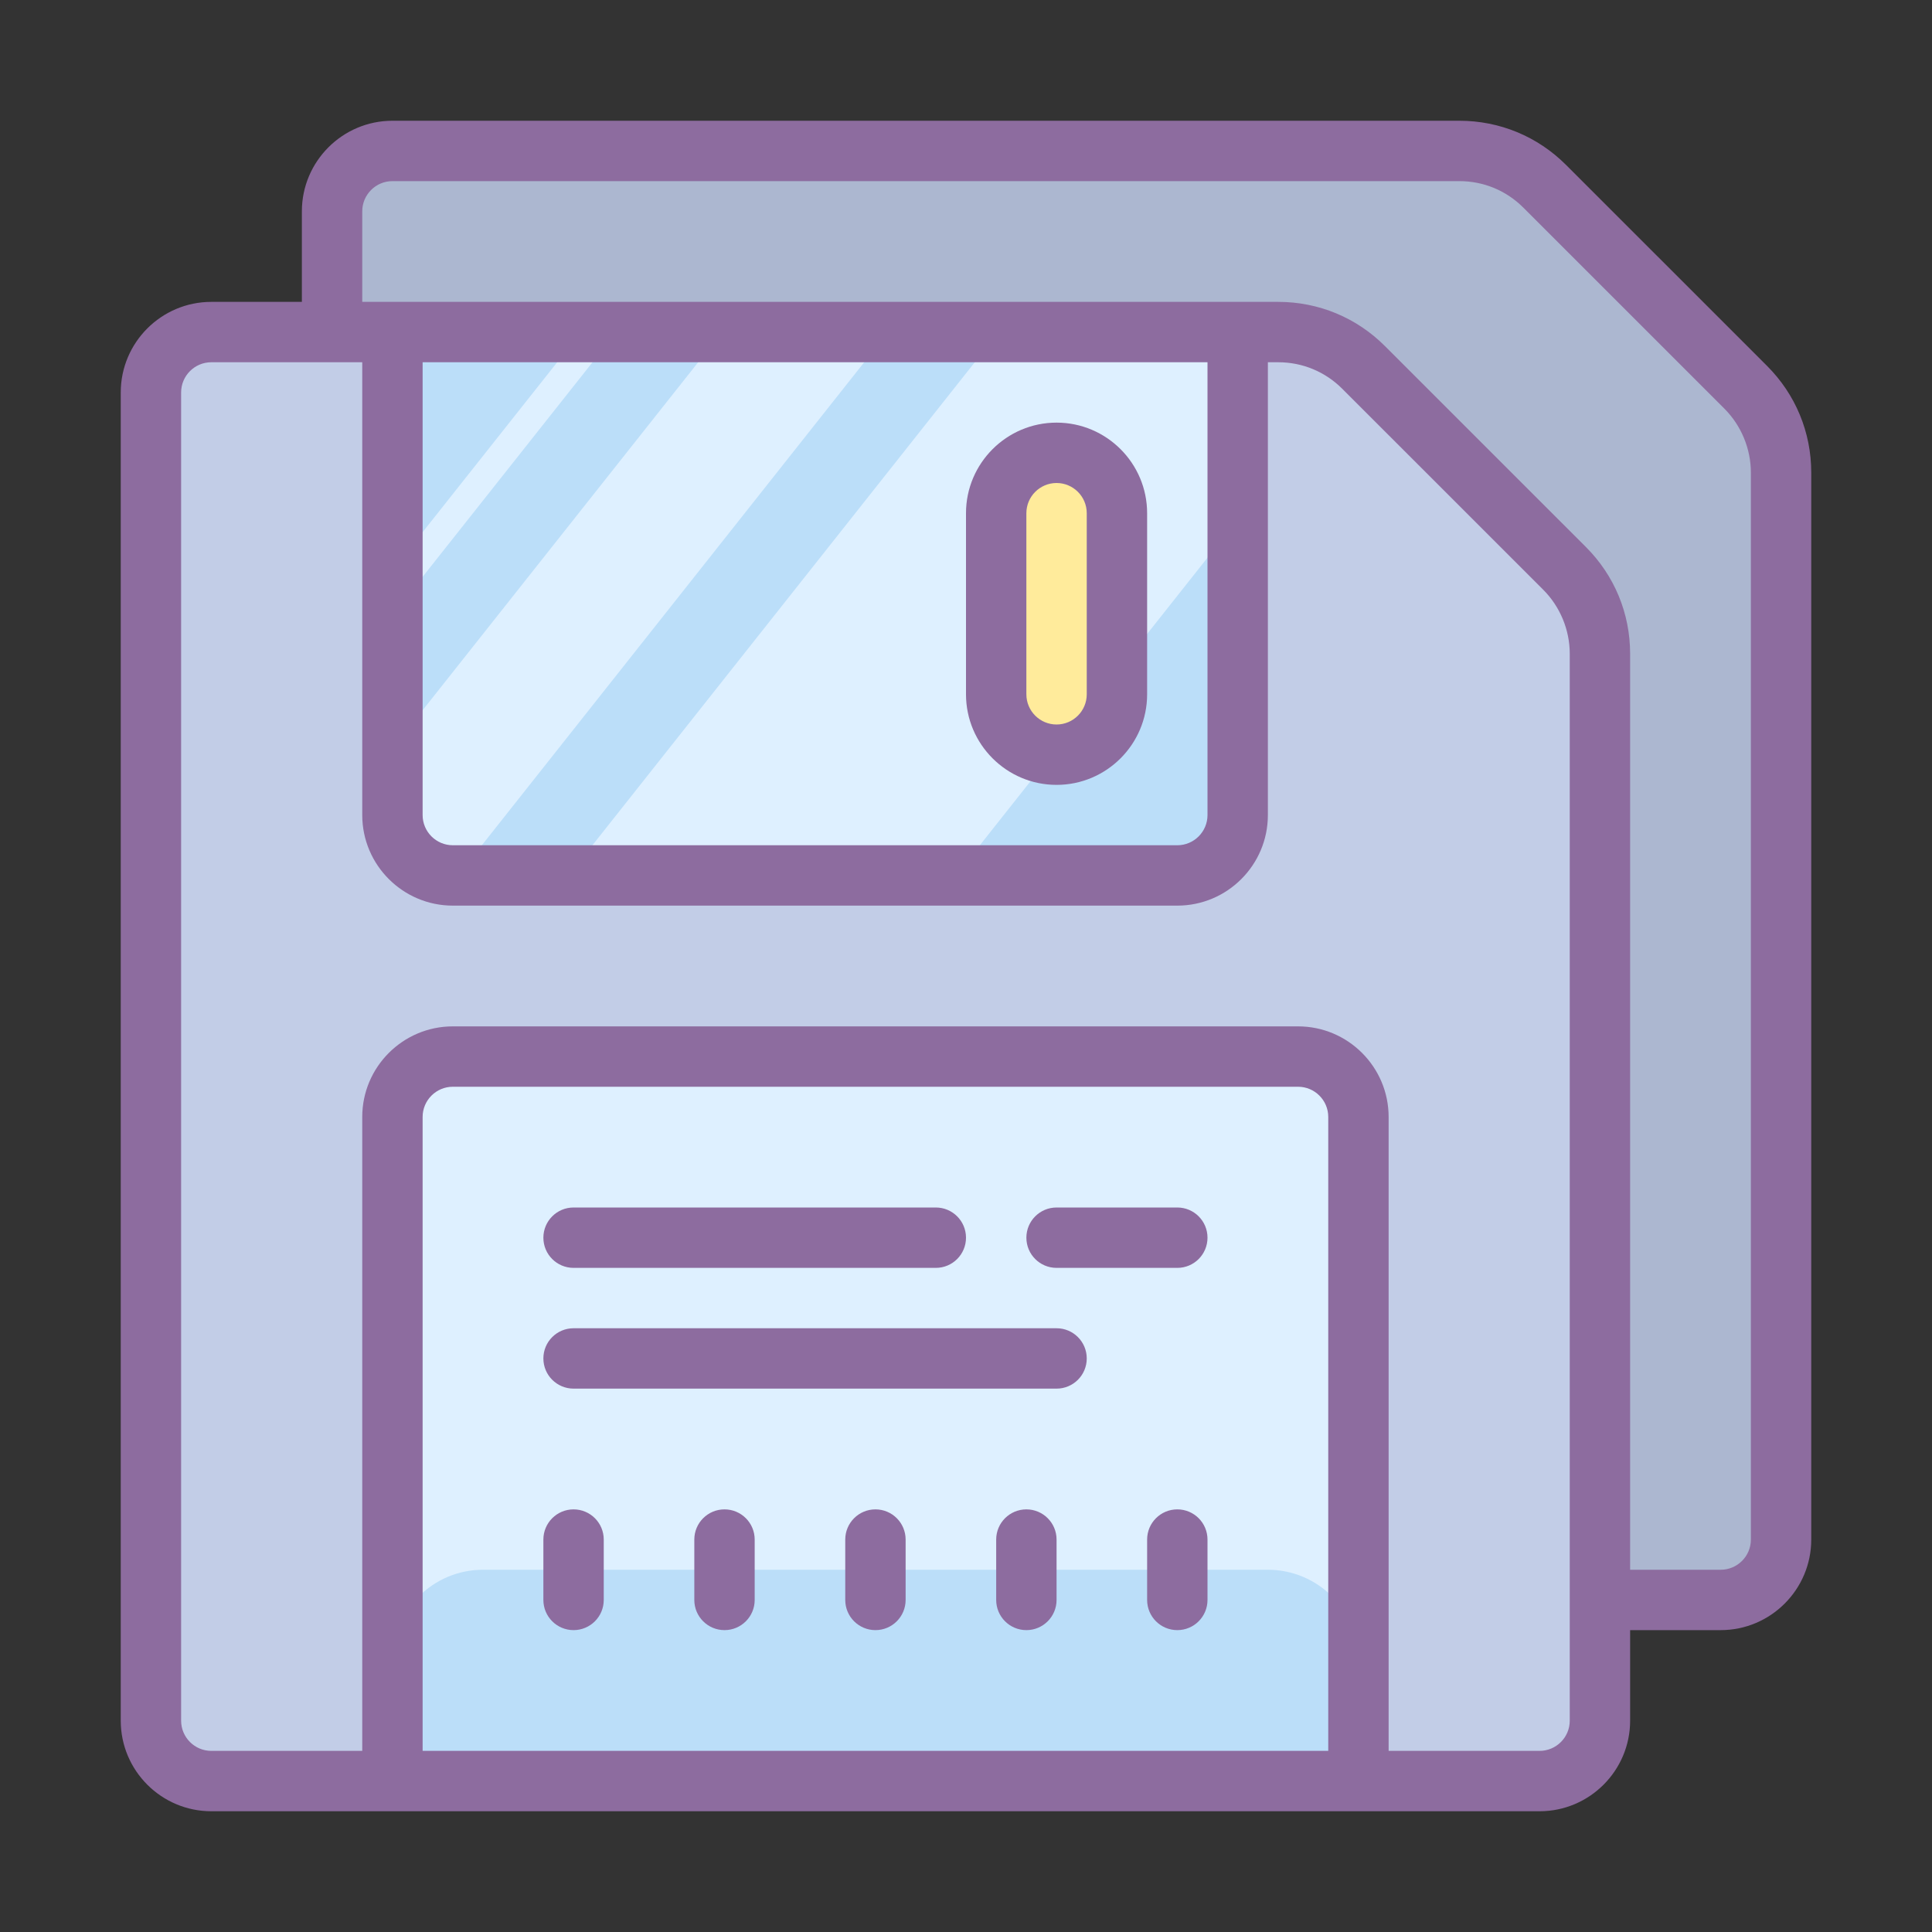
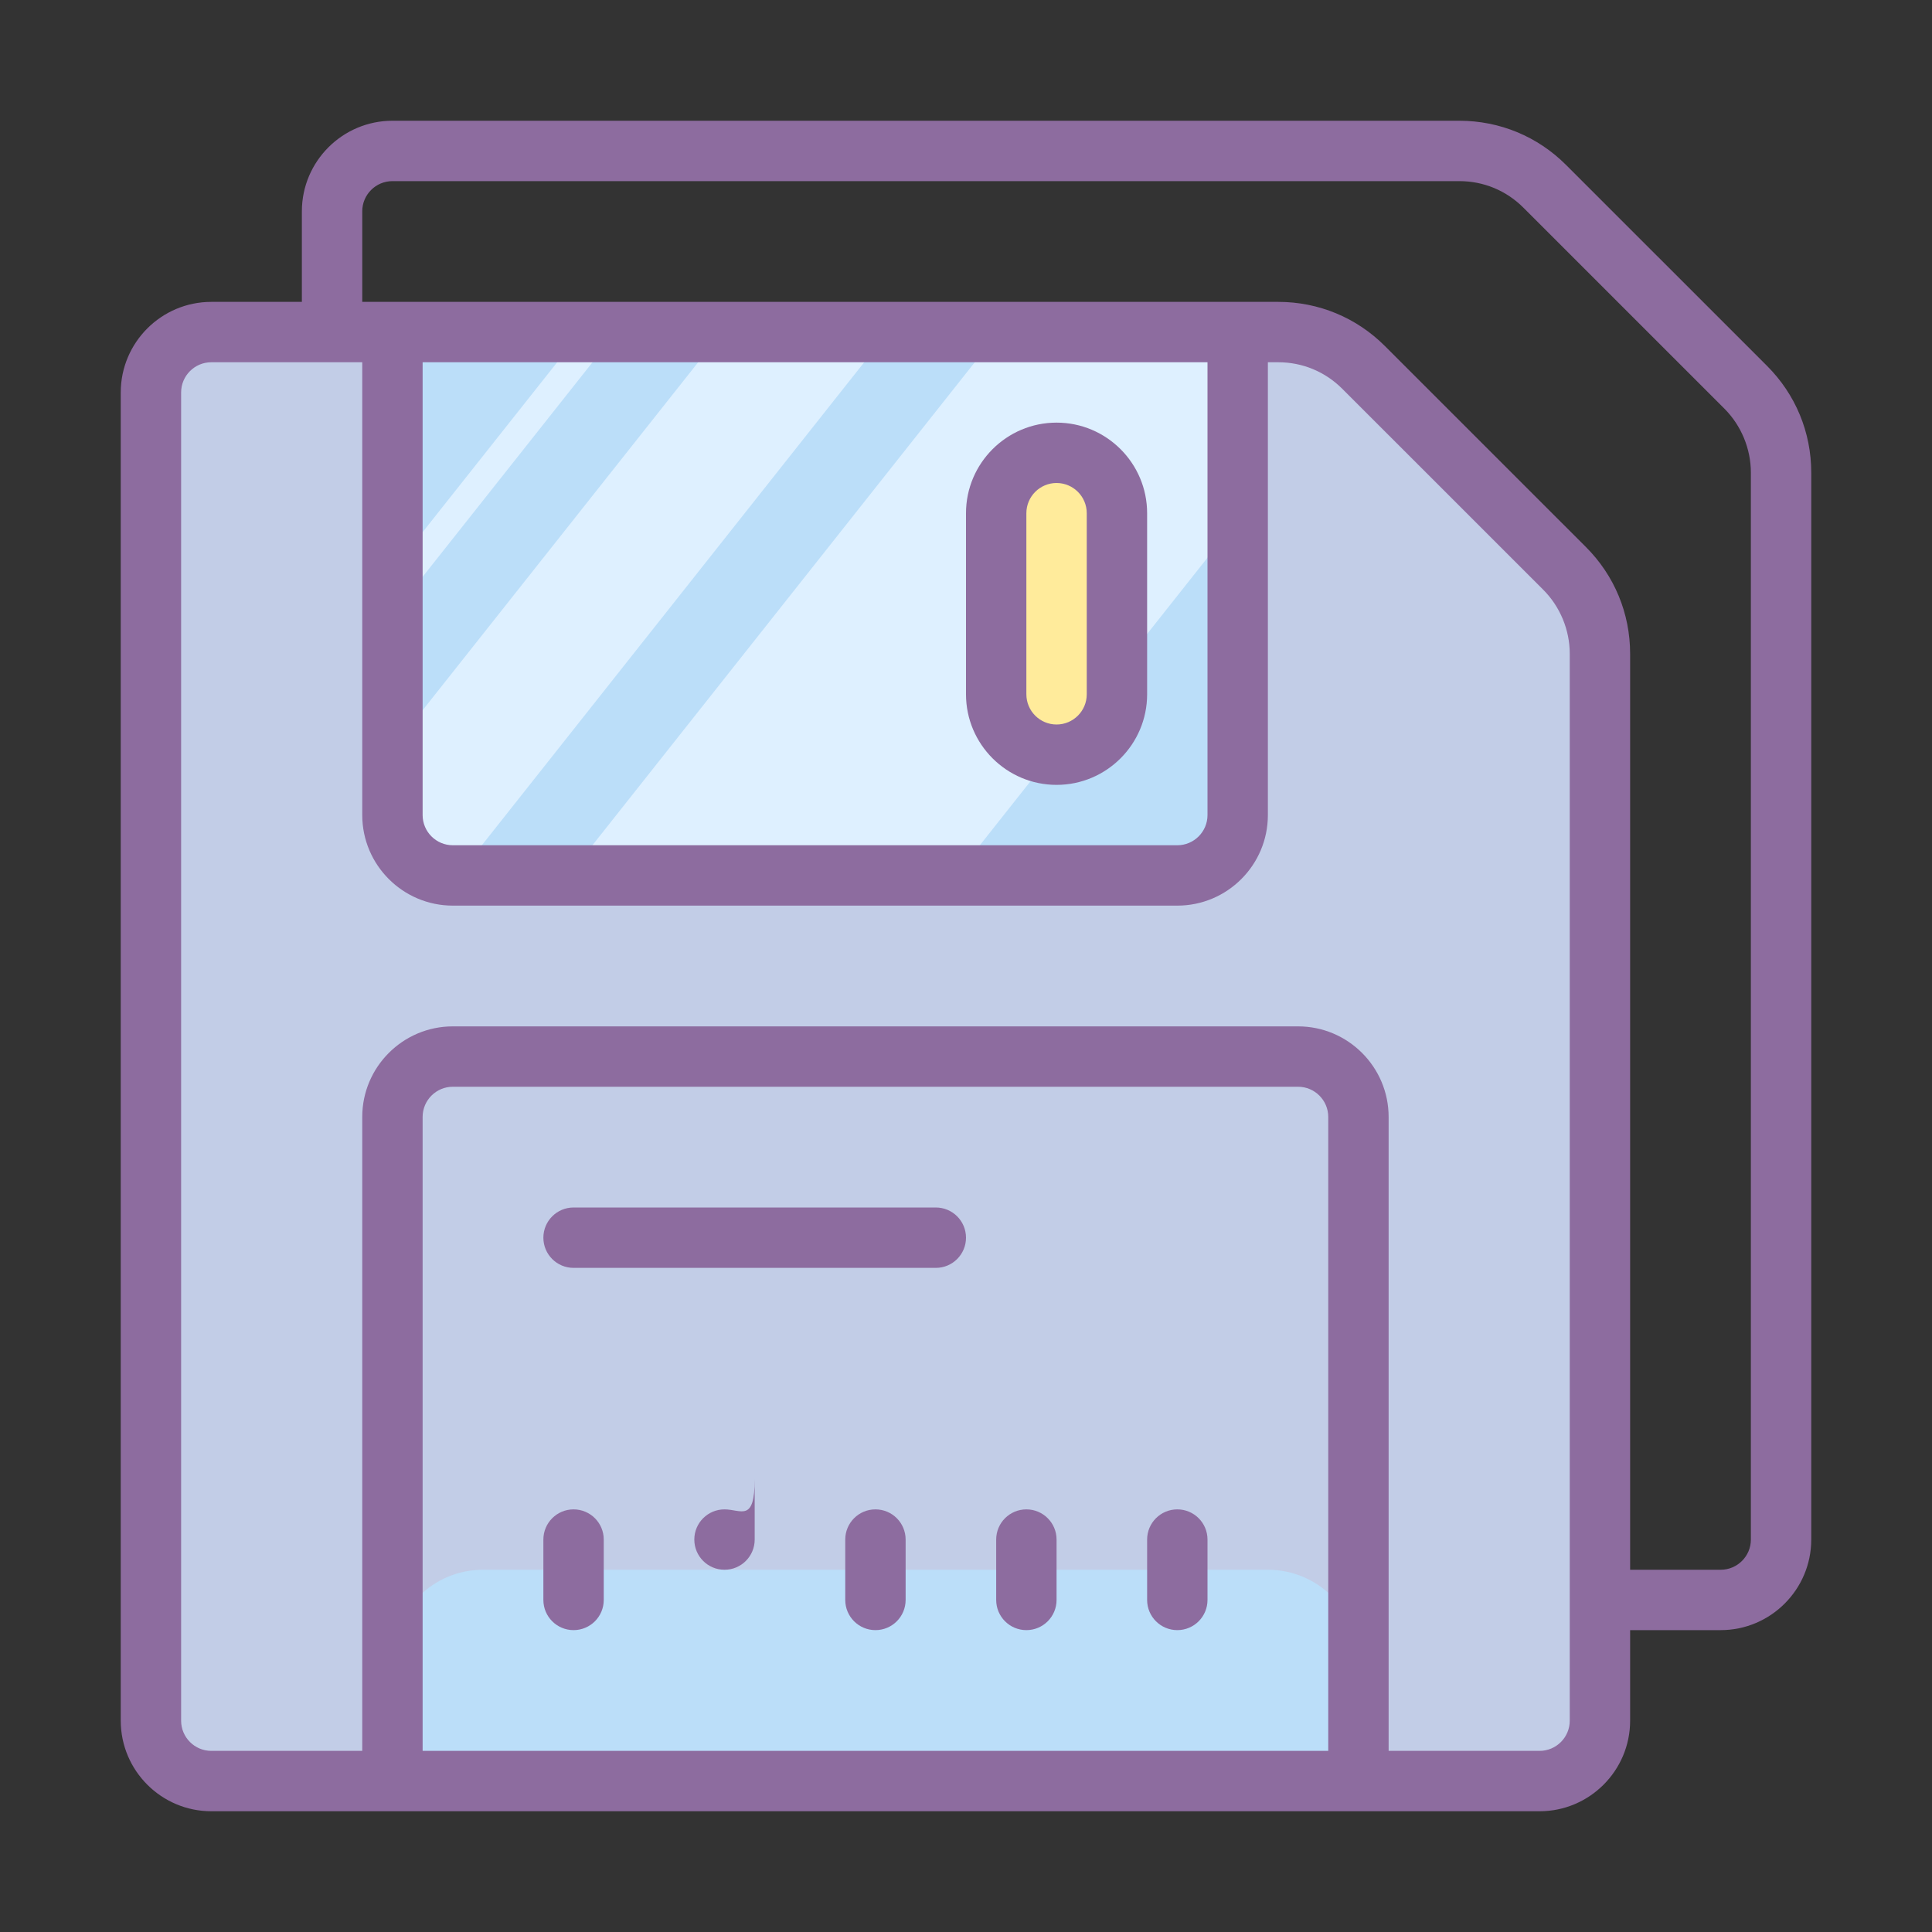
<svg xmlns="http://www.w3.org/2000/svg" version="1.1" id="Layer_1" x="0px" y="0px" viewBox="0 0 64 64" style="fill: rgb(0, 0, 0);" xml:space="preserve" width="64" height="64">
  <rect x="0" y="0" width="64" height="64" fill="#333333" stroke="none" />
-   <path style="fill:#ACB7D0;" d="M57,53H13c-1.105,0-2-0.895-2-2V7c0-1.105,0.895-2,2-2h35.985c0.53,0,1.039,0.211,1.414,0.586  l8.015,8.016C58.789,13.977,59,14.486,59,15.016V51C59,52.105,58.105,53,57,53z" />
  <path style="fill:#C2CDE7;" d="M51,59H7c-1.105,0-2-0.895-2-2V13c0-1.105,0.895-2,2-2h35.985c0.53,0,1.039,0.211,1.414,0.586  l8.015,8.016C52.789,19.977,53,20.486,53,21.016V57C53,58.105,52.105,59,51,59z" />
-   <path style="fill:#DEF0FF;" d="M43,59H15c-1.105,0-2-0.895-2-2V37c0-1.105,0.895-2,2-2h28c1.105,0,2,0.895,2,2v20  C45,58.105,44.105,59,43,59z" />
  <path style="fill:#BBDEF9;" d="M41,12v16c0,0.55-0.45,1-1,1H14c-0.55,0-1-0.45-1-1V12c0-0.55,0.45-1,1-1h26C40.55,11,41,11.45,41,12  z" />
  <polygon style="fill:#DEF0FF;" points="41,11 33.083,11 18.833,29 31.667,29 41,17.211 " />
  <polygon style="fill:#DEF0FF;" points="20.42,11 13,20.37 13,18.89 19.25,11 " />
  <path style="fill:#DEF0FF;" d="M29.42,11L15.17,29H14c-0.55,0-1-0.45-1-1v-3.21L23.92,11H29.42z" />
  <path style="fill:#FFEB9B;" d="M35,25L35,25c-1.105,0-2-0.895-2-2v-6c0-1.105,0.895-2,2-2h0c1.105,0,2,0.895,2,2v6  C37,24.105,36.105,25,35,25z" />
  <path style="fill:#BBDEF9;" d="M45,59H13v-4c0-1.657,1.343-3,3-3h26c1.657,0,3,1.343,3,3V59z" />
  <g>
    <path style="fill:#8D6C9F;" d="M58.536,12.121l-6.657-6.656C50.936,4.521,49.68,4,48.343,4H13c-1.654,0-3,1.346-3,3v3H7   c-1.654,0-3,1.346-3,3v44c0,1.654,1.346,3,3,3h5h34h5c1.654,0,3-1.346,3-3v-3h3c1.654,0,3-1.346,3-3V15.656   C60,14.32,59.48,13.065,58.536,12.121z M14,12h26v15c0,0.552-0.449,1-1,1H15c-0.551,0-1-0.448-1-1V12z M14,58V37   c0-0.552,0.449-1,1-1h28c0.551,0,1,0.448,1,1v21H14z M52,57c0,0.552-0.449,1-1,1h-5V37c0-1.654-1.346-3-3-3H15   c-1.654,0-3,1.346-3,3v21H7c-0.551,0-1-0.448-1-1V13c0-0.552,0.449-1,1-1h5v15c0,1.654,1.346,3,3,3h24c1.654,0,3-1.346,3-3V12   h0.343c0.802,0,1.555,0.312,2.121,0.879l6.657,6.656C51.68,20.094,52,20.866,52,21.656V57z M58,51c0,0.552-0.449,1-1,1h-3V21.656   c0-1.336-0.52-2.591-1.464-3.535l-6.657-6.656C44.936,10.521,43.68,10,42.343,10H42H12V7c0-0.552,0.449-1,1-1h35.343   c0.802,0,1.555,0.312,2.121,0.879l6.657,6.656C57.68,14.094,58,14.866,58,15.656V51z" />
-     <path style="fill:#8D6C9F;" d="M39,40h-4c-0.552,0-1,0.447-1,1s0.448,1,1,1h4c0.552,0,1-0.447,1-1S39.552,40,39,40z" />
    <path style="fill:#8D6C9F;" d="M19,42h12c0.552,0,1-0.447,1-1s-0.448-1-1-1H19c-0.552,0-1,0.447-1,1S18.448,42,19,42z" />
-     <path style="fill:#8D6C9F;" d="M35,44H19c-0.552,0-1,0.447-1,1s0.448,1,1,1h16c0.552,0,1-0.447,1-1S35.552,44,35,44z" />
    <path style="fill:#8D6C9F;" d="M19,50c-0.552,0-1,0.447-1,1v2c0,0.553,0.448,1,1,1s1-0.447,1-1v-2C20,50.447,19.552,50,19,50z" />
-     <path style="fill:#8D6C9F;" d="M24,50c-0.552,0-1,0.447-1,1v2c0,0.553,0.448,1,1,1s1-0.447,1-1v-2C25,50.447,24.552,50,24,50z" />
+     <path style="fill:#8D6C9F;" d="M24,50c-0.552,0-1,0.447-1,1c0,0.553,0.448,1,1,1s1-0.447,1-1v-2C25,50.447,24.552,50,24,50z" />
    <path style="fill:#8D6C9F;" d="M29,50c-0.552,0-1,0.447-1,1v2c0,0.553,0.448,1,1,1s1-0.447,1-1v-2C30,50.447,29.552,50,29,50z" />
    <path style="fill:#8D6C9F;" d="M34,50c-0.552,0-1,0.447-1,1v2c0,0.553,0.448,1,1,1s1-0.447,1-1v-2C35,50.447,34.552,50,34,50z" />
    <path style="fill:#8D6C9F;" d="M39,50c-0.552,0-1,0.447-1,1v2c0,0.553,0.448,1,1,1s1-0.447,1-1v-2C40,50.447,39.552,50,39,50z" />
    <path style="fill:#8D6C9F;" d="M35,26c1.654,0,3-1.346,3-3v-6c0-1.654-1.346-3-3-3s-3,1.346-3,3v6C32,24.654,33.346,26,35,26z    M34,17c0-0.552,0.449-1,1-1s1,0.448,1,1v6c0,0.552-0.449,1-1,1s-1-0.448-1-1V17z" />
  </g>
</svg>